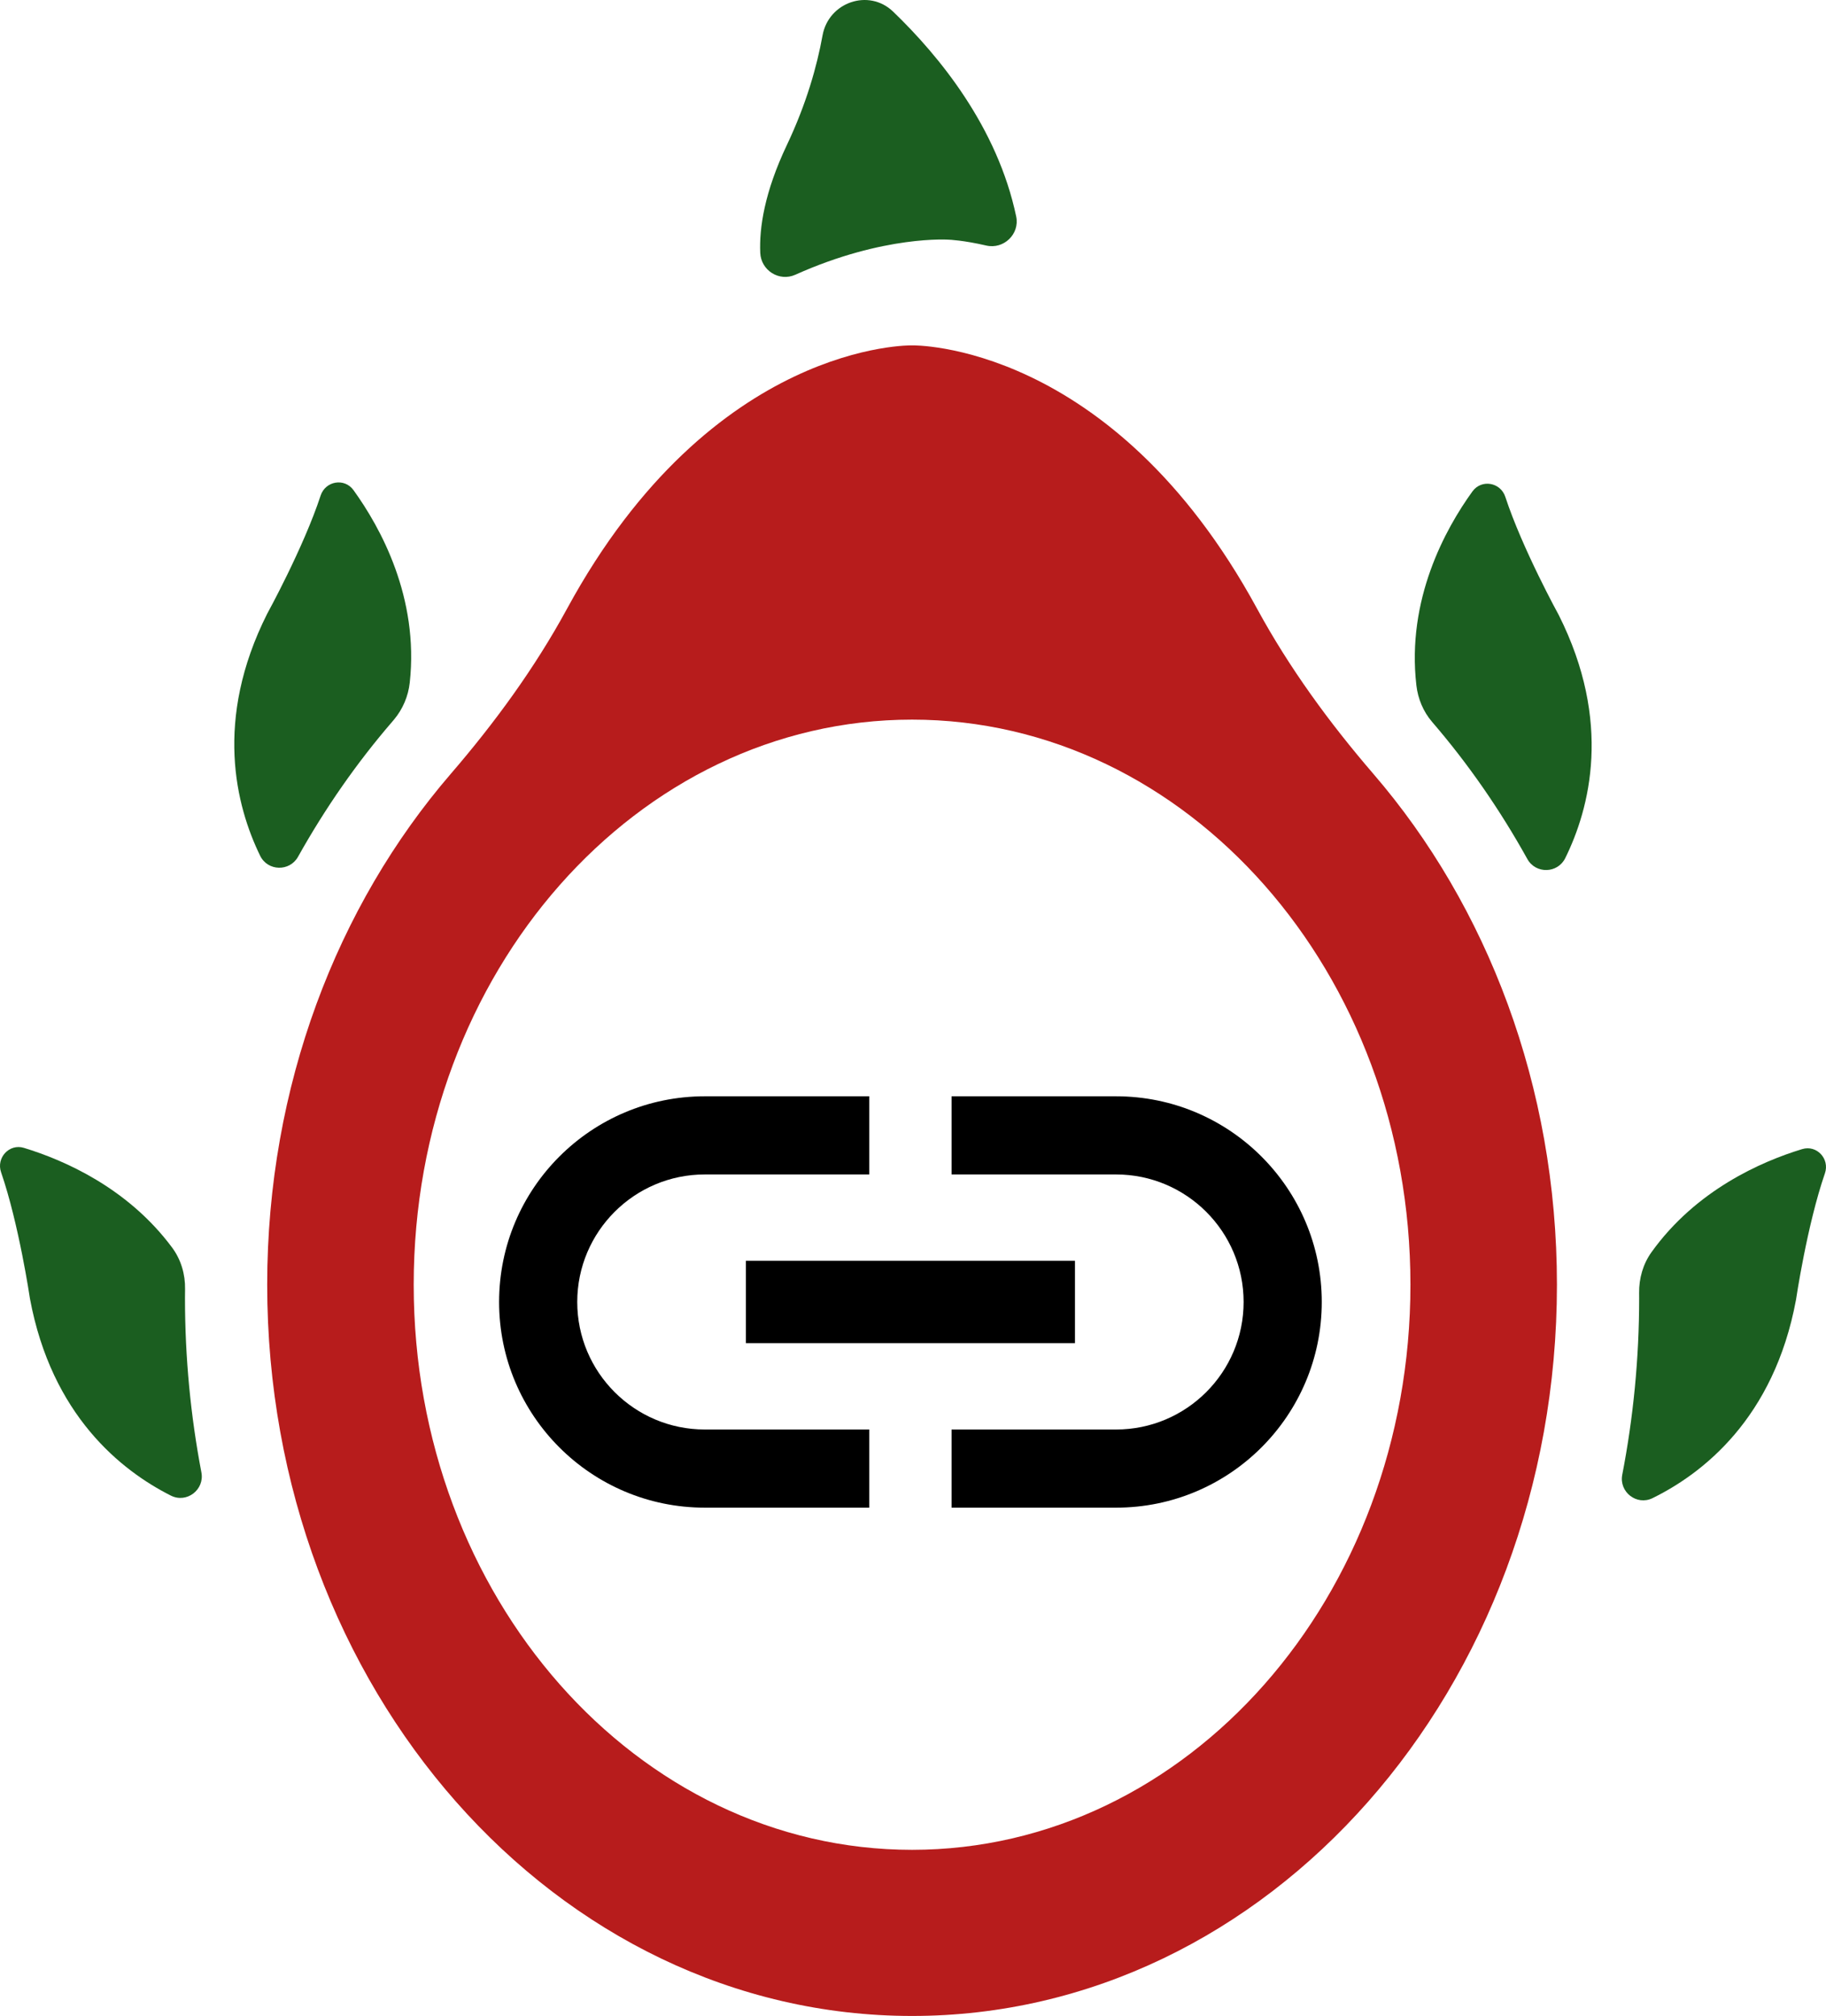
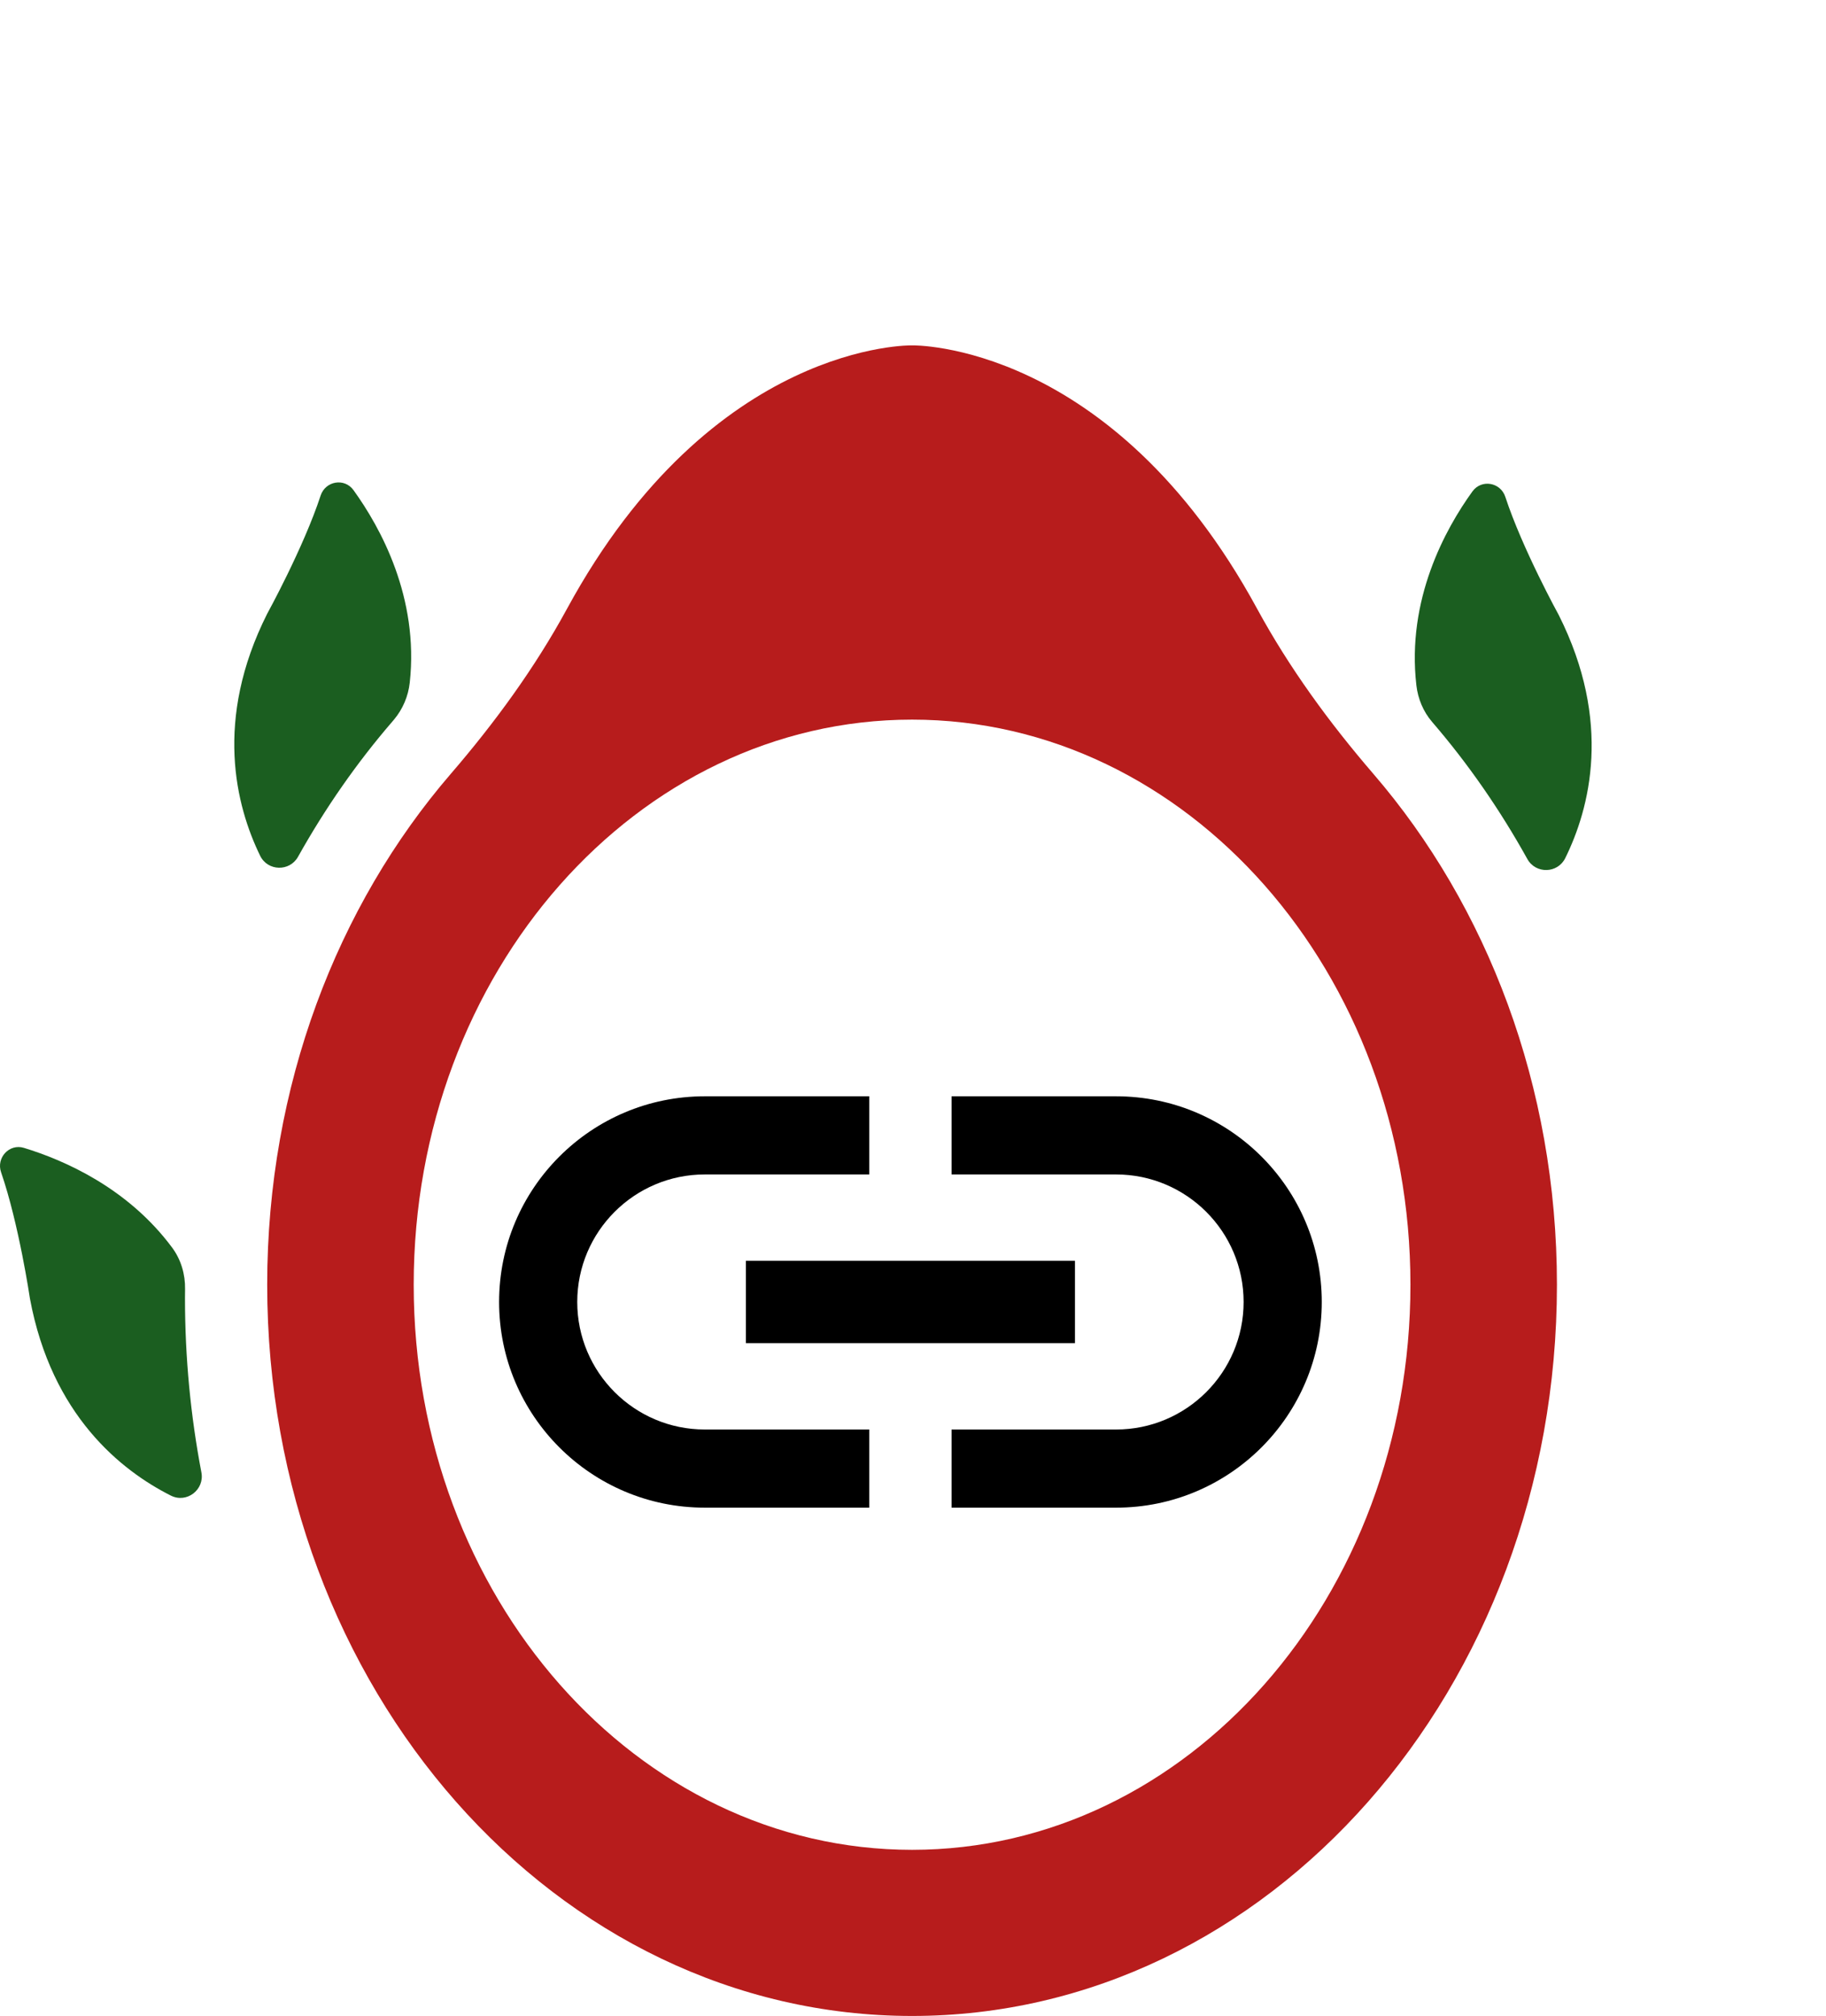
<svg xmlns="http://www.w3.org/2000/svg" xmlns:ns1="http://sodipodi.sourceforge.net/DTD/sodipodi-0.dtd" xmlns:ns2="http://www.inkscape.org/namespaces/inkscape" version="1.1" x="0px" y="0px" viewBox="0 0 447.825 494.389" enable-background="new 0 0 512 512" xml:space="preserve" id="svg883" ns1:docname="logo-button.svg" width="447.825" height="494.389" ns2:version="0.92.3 (2405546, 2018-03-11)">
  <defs id="defs887">
        
        
        
        
        
        
        
        
        
        
        
        </defs>
  <ns1:namedview pagecolor="#ffffff" bordercolor="#666666" borderopacity="1" objecttolerance="10" gridtolerance="10" guidetolerance="10" ns2:pageopacity="0" ns2:pageshadow="2" ns2:window-width="1920" ns2:window-height="1017" id="namedview885" showgrid="false" ns2:zoom="0.6625" ns2:cx="-294.77247" ns2:cy="209.35419" ns2:window-x="1912" ns2:window-y="92" ns2:window-maximized="1" ns2:current-layer="svg883" />
  <g id="g5150">
    <path style="fill:#1b5e20;fill-opacity:1" id="path853" d="m 100.489,167.422 c 2.295,-20.887 -7.165,-38.047 -13.801,-47.229 -2.207,-3.052 -6.88,-2.245 -8.054,1.334 -4.204,12.81 -13.104,28.979 -13.104,28.979 -13.103,26.05 -7.682,47.149 -1.729,59.36 1.855,3.804 7.229,3.935 9.294,0.241 6.659,-11.909 14.368,-22.987 23.018,-33.028 0.171,-0.198 0.34,-0.398 0.509,-0.598 2.154,-2.562 3.501,-5.732 3.867,-9.059 z" ns2:connector-curvature="0" />
    <path style="fill:#1b5e20;fill-opacity:1" id="path855" d="m 42.215,305.96 c -10.885,-14.664 -26.524,-21.467 -36.35,-24.459 -3.597,-1.095 -6.826,2.423 -5.601,5.979 4.39,12.741 7.074,30.955 7.074,30.955 5.327,28.712 22.443,42.232 34.571,48.345 3.874,1.952 8.297,-1.432 7.484,-5.693 -2.627,-13.786 -4.027,-28.089 -4.027,-42.767 0,-0.726 0.007,-1.449 0.02,-2.17 0.062,-3.647 -0.997,-7.262 -3.171,-10.19 z" ns2:connector-curvature="0" />
    <path style="fill:#1b5e20;fill-opacity:1" id="path857" d="m 374.581,210.663 c 2.056,3.703 7.429,3.571 9.301,-0.227 6.001,-12.174 11.588,-33.388 -1.604,-59.616 0,0 -8.9,-16.168 -13.104,-28.979 -1.176,-3.583 -5.853,-4.381 -8.061,-1.325 -6.674,9.234 -16.185,26.531 -13.746,47.565 0.381,3.292 1.696,6.448 3.857,8.96 0.01,0.012 0.021,0.024 0.031,0.036 8.785,10.2 16.598,21.466 23.326,33.586 z" ns2:connector-curvature="0" />
-     <path style="fill:#1b5e20;fill-opacity:1" id="path859" d="m 441.978,281.805 c -9.999,3.039 -26.04,10.046 -36.956,25.285 -2.079,2.903 -3.076,6.443 -3.03,10.014 0.006,0.404 0.009,0.809 0.009,1.215 0,14.886 -1.443,29.385 -4.146,43.35 -0.818,4.234 3.554,7.631 7.426,5.732 12.157,-5.963 29.77,-19.453 35.188,-48.65 0,0 2.69,-18.26 7.091,-31.004 1.223,-3.545 -1.993,-7.032 -5.582,-5.942 z" ns2:connector-curvature="0" />
-     <path style="fill:#1b5e20;fill-opacity:1" id="path861" d="m 232.779,58.786 c 0,0 3.406,0.117 9.096,1.429 4.295,0.991 8.252,-2.817 7.345,-7.13 -4.594,-21.814 -18.733,-39.223 -30.186,-50.237 -5.965,-5.737 -15.831,-2.308 -17.305,5.836 -1.355,7.487 -3.935,16.733 -8.756,26.897 -5.499,11.59 -6.784,20.313 -6.523,26.419 0.185,4.332 4.656,7.149 8.611,5.373 21.797,-9.789 37.718,-8.587 37.718,-8.587 z" ns2:connector-curvature="0" />
    <path style="fill:#b71c1c;fill-opacity:1" id="path863" d="m 336.83,189.796 c -10.817,-12.557 -20.621,-25.976 -28.541,-40.535 -35.714,-65.655 -84.605,-64.562 -84.605,-64.562 0,0 -48.892,-1.093 -84.605,64.562 -7.92,14.56 -17.723,27.978 -28.541,40.536 -27.843,32.321 -45.007,76.518 -45.007,125.269 0,99.037 70.808,179.323 158.154,179.323 87.345,0 158.153,-80.286 158.153,-179.323 -10e-4,-48.752 -17.164,-92.949 -45.008,-125.27 z m -113.146,263.853 c -67.502,0 -122.224,-62.047 -122.224,-138.584 0,-76.539 54.721,-138.584 122.224,-138.584 67.501,0 122.223,62.046 122.223,138.584 0,76.537 -54.722,138.584 -122.223,138.584 z" ns2:connector-curvature="0" />
  </g>
  <g id="g5178" transform="matrix(10.088,0,0,10.088,102.226,198.238)">
    <path id="path5164" d="M 0,0 H 24 V 24 H 0 Z" ns2:connector-curvature="0" style="fill:none" />
    <path id="path5166" d="M 3.9,12 C 3.9,10.29 5.29,8.9 7,8.9 h 4 V 7 H 7 c -2.76,0 -5,2.24 -5,5 0,2.76 2.24,5 5,5 h 4 V 15.1 H 7 C 5.29,15.1 3.9,13.71 3.9,12 Z M 8,13 h 8 V 11 H 8 Z m 9,-6 h -4 v 1.9 h 4 c 1.71,0 3.1,1.39 3.1,3.1 0,1.71 -1.39,3.1 -3.1,3.1 H 13 V 17 h 4 c 2.76,0 5,-2.24 5,-5 0,-2.76 -2.24,-5 -5,-5 z" ns2:connector-curvature="0" />
  </g>
</svg>